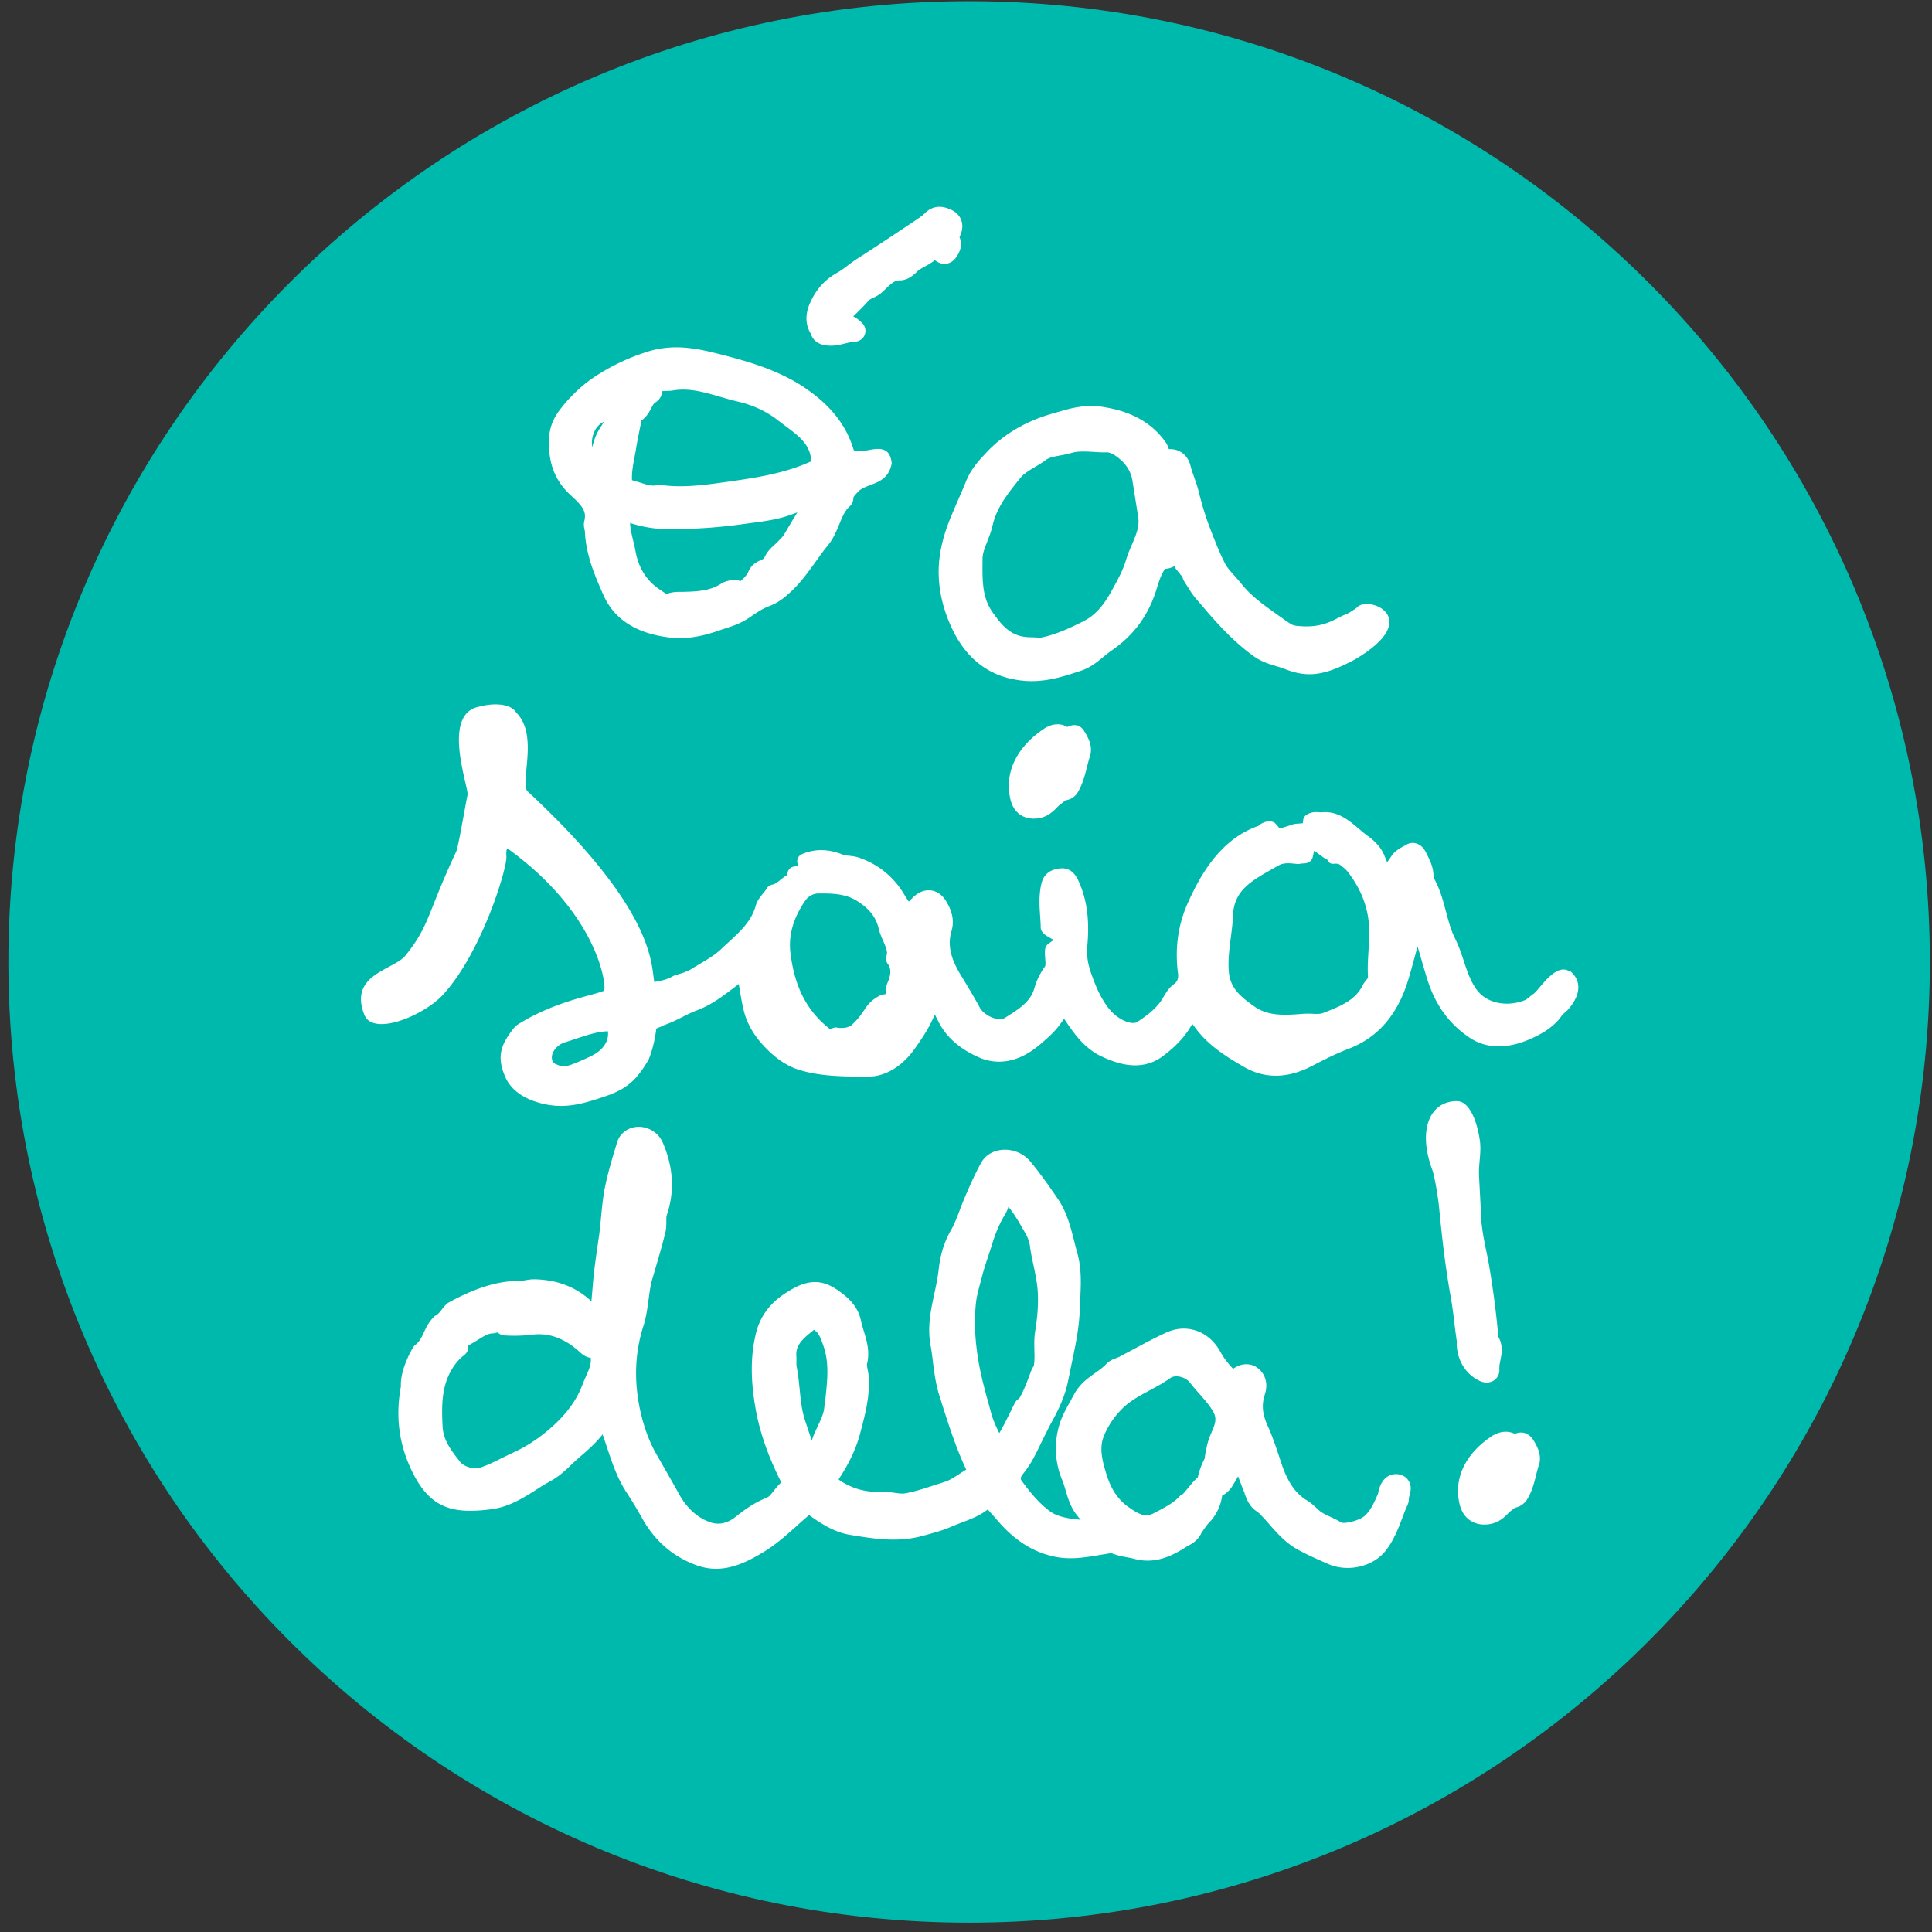
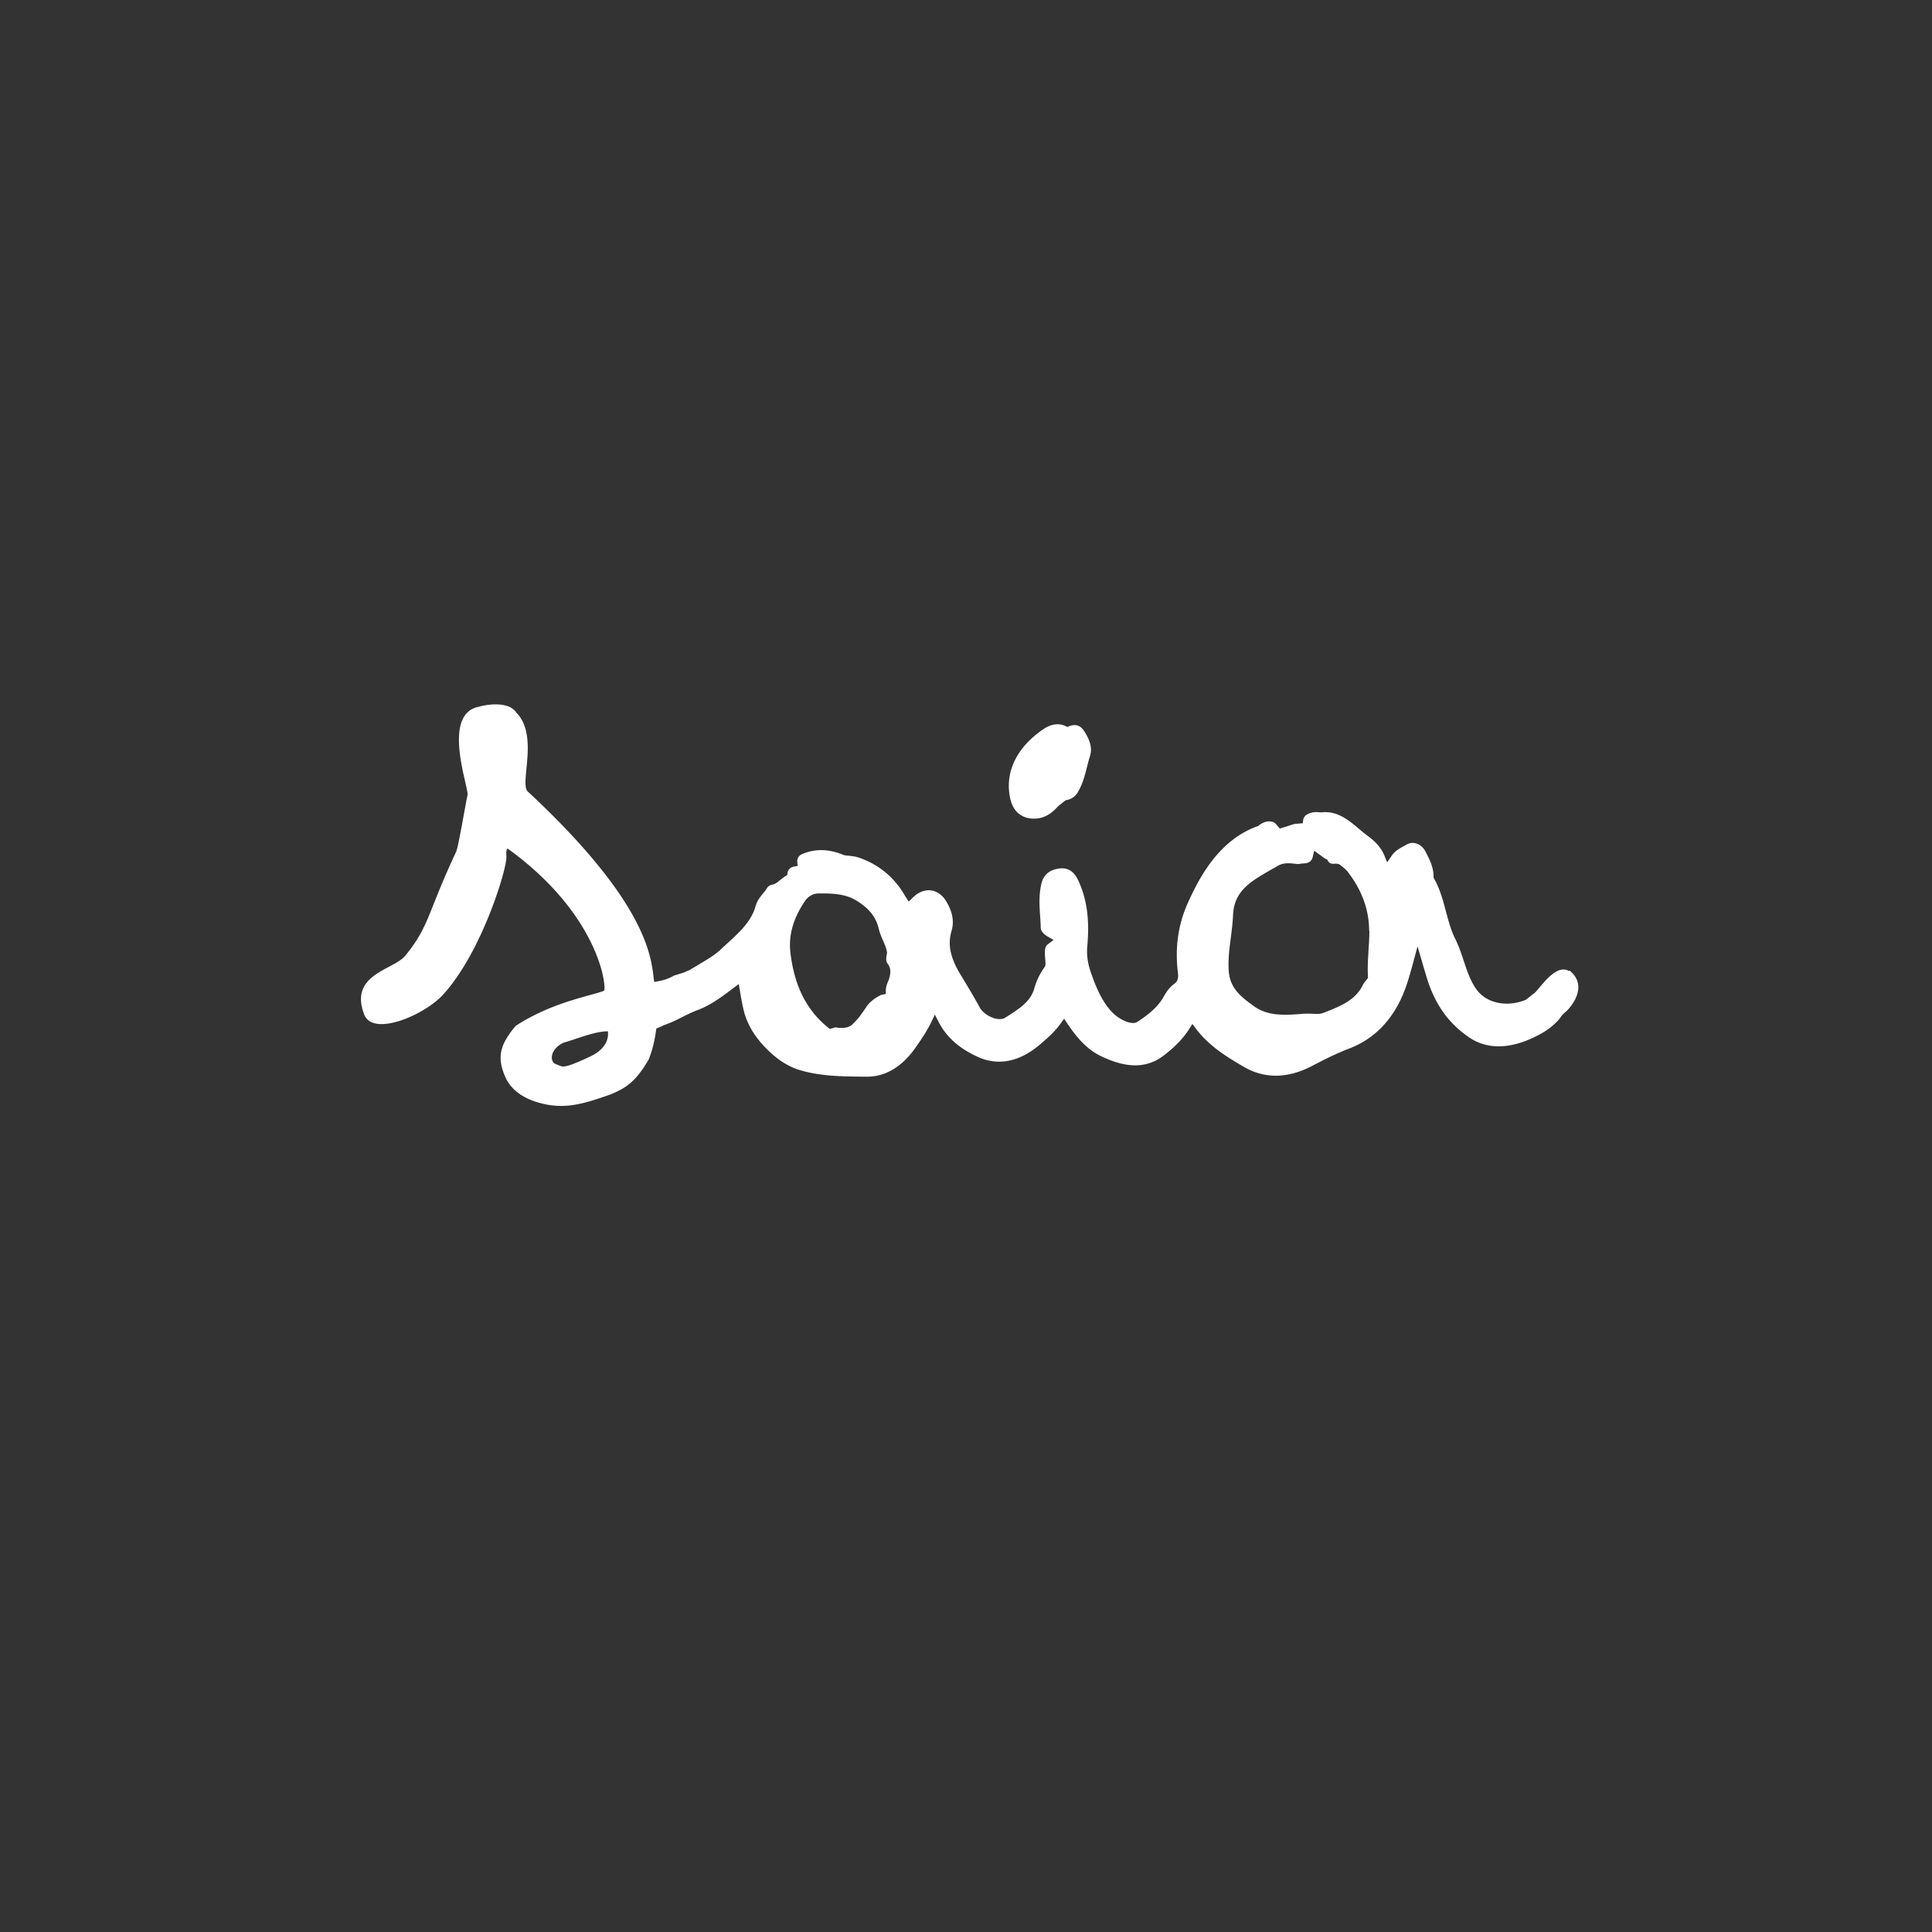
<svg xmlns="http://www.w3.org/2000/svg" data-bbox="0.78 0.11 179.02 179.02" viewBox="0 0 180 180" data-type="color">
  <rect x="0" y="0" width="180" height="180" fill="#333333" stroke="none" />
  <g>
-     <path d="M90.29 179.13c49.43 0 89.51-40.07 89.51-89.51S139.73.11 90.29.11.78 40.19.78 89.62s40.07 89.51 89.51 89.51" fill="#00b9ad" data-color="1" />
-     <path d="M75.58 42.97s-.05.02-.07.04c-2.52 1.14-5.2 1.52-8.03 1.92l-.23.03c-1.92.27-3.8.49-5.71.22h-.14c-.08 0-.16 0-.23.03-.43.1-.91-.05-1.47-.23-.26-.08-.53-.17-.82-.24-.03-.72.1-1.45.25-2.22.05-.26.1-.52.14-.78.1-.61.23-1.24.35-1.85.05-.24.1-.49.15-.72.49-.34.74-.82.92-1.17.1-.19.21-.4.32-.47.19-.12.62-.42.66-.97 0-.05 0-.08.01-.11.11-.02.29-.02.42-.03.2 0 .43-.01.66-.05 1.44-.24 2.85.17 4.34.6.54.16 1.1.32 1.67.45 1.38.32 2.67.92 3.72 1.75.22.17.45.34.67.51 1.23.91 2.29 1.7 2.41 3.15v.13m-16.82 5.78c1.15.37 2.29.55 3.48.56 2.32.01 4.67-.14 6.99-.47.25-.03.49-.07.74-.1 1.25-.16 2.54-.33 3.8-.8.18-.07.36-.13.53-.19-.28.44-.54.88-.8 1.32-.15.25-.3.51-.46.77-.07.12-.2.26-.35.41-.06.06-.12.12-.18.19-.1.11-.2.2-.31.3-.34.31-.76.69-1.01 1.31-.06.03-.14.07-.21.1l-.08.04c-.28.13-.93.41-1.19 1.15-.17.3-.41.57-.73.82-.18-.1-.4-.14-.62-.12h-.06c-.3.05-.72.1-1.12.36-.99.64-2.15.72-3.46.75h-.22c-.38 0-.86 0-1.37.19-.11-.03-.34-.19-.48-.29l-.18-.12c-1.22-.82-1.96-1.98-2.25-3.56-.06-.34-.14-.67-.22-.99-.12-.51-.24-1-.28-1.48v-.18c.01 0 .03 0 .04.01m-2.46-9.44c-.11.16-.42.66-.37.57-.04.06-.15.24-.25.43-.25.49-.38.93-.5 1.42 0-.14-.03-.39-.02-.55.02-.65.37-1.56 1.14-1.86M75 36.14c-2.29-1.54-4.87-2.34-7.32-2.98-2.3-.6-4.67-1.23-7.33-.4a19.5 19.5 0 0 0-4.74 2.21c-1.32.84-2.49 1.94-3.49 3.26-.57.77-.89 1.58-.95 2.42-.16 2.31.47 4.08 1.96 5.45 1.11 1.02 1.54 1.52 1.31 2.44-.09.35-.01.66.03.85 0 .03.01.06.02.06.08 2.23.95 4.23 1.73 5.99 1 2.27 3.09 3.6 6.22 3.96.31.04.61.05.91.05 1.4 0 2.68-.37 3.68-.72.16-.06.32-.11.48-.16.71-.23 1.51-.49 2.26-1l.18-.12c.55-.38 1.12-.76 1.69-.97.92-.33 1.62-.94 2.19-1.49.85-.82 1.52-1.77 2.18-2.68.38-.53.73-1.03 1.12-1.5.51-.62.8-1.33 1.06-1.96.28-.68.52-1.27.97-1.67.14-.13.35-.39.35-.81 0-.08.12-.21.3-.41l.12-.13c.79-.87 2.76-.55 3.15-2.66-.25-2.47-2.68-.66-3.55-1.24v-.03c-.68-2.28-2.16-4.16-4.53-5.75m14.43-14.14c.49-1.03.17-2-.8-2.46-.98-.47-1.82-.35-2.5.35-.22.22-.53.42-.85.64l-1.2.8c-1.36.91-2.77 1.84-4.16 2.73-.33.21-.63.43-.92.65-.34.26-.66.5-.99.68-.99.55-1.76 1.33-2.29 2.32-.29.54-1.05 1.95-.18 3.37.13.42.48.96 1.4 1.09q.24.03.45.03c.5 0 .95-.11 1.36-.21.32-.08.63-.16.93-.17a1.004 1.004 0 0 0 .68-1.69c-.28-.3-.57-.51-.87-.66.49-.47.99-.96 1.45-1.49.07-.08.2-.14.4-.24.26-.12.57-.27.87-.55.11-.1.22-.2.33-.31.51-.49.83-.77 1.27-.77h.05c.65 0 1.21-.43 1.57-.8.18-.18.44-.33.74-.49.29-.16.62-.34.93-.6.16.13.54.42 1.08.34.25-.04.6-.17.89-.58.17-.24.69-.97.35-1.83-.02-.05-.02-.08 0-.14" fill="#ffffff" data-color="2" />
-     <path d="M105.45 50.75c-.2.46-.4.94-.55 1.45-.27.91-.73 1.76-1.23 2.66l-.08.15c-.82 1.5-1.63 2.37-2.7 2.9-1.19.59-2.47 1.2-3.83 1.48-.15.03-.33.02-.53 0-.12 0-.24-.02-.37-.02h-.21c-1.59-.02-2.47-.86-3.52-2.39-.93-1.35-.91-2.96-.89-4.67v-.26c0-.5.22-1.04.45-1.62.18-.46.36-.93.48-1.45.39-1.77 1.56-3.18 2.68-4.55.27-.32.72-.59 1.21-.88.34-.2.7-.41 1.04-.67.35-.27.82-.35 1.35-.44.33-.06.67-.12 1.03-.23.65-.2 1.33-.15 2.06-.11.41.03.83.06 1.28.04.23 0 .67.12 1.39.79.56.54.88 1.13 1 1.87l.15.95.39 2.47c.13.82-.2 1.6-.58 2.5m20.92 5.91c-1.09.77-.74.41-1.88 1.02-1.06.57-2.08.8-3.48.68-.43-.03-.63-.08-.9-.28-.23-.17-.07-.03-.3-.2-1.58-1.15-3.08-2.06-4.23-3.53-.2-.26-.42-.5-.63-.73-.33-.37-.65-.72-.83-1.07-.51-1-.92-2.05-1.35-3.16l-.09-.24c-.47-1.21-.81-2.46-1.05-3.43-.11-.44-.25-.83-.39-1.22-.13-.37-.26-.71-.34-1.06-.24-1.02-1.04-1.62-2.02-1.56-.06-.24-.18-.48-.35-.72-1.33-1.83-3.32-2.9-6.11-3.26-1.5-.2-2.94.23-4.2.61l-.29.08c-2.46.72-4.5 1.94-6.07 3.62-.63.67-1.41 1.5-1.86 2.62-.23.58-.48 1.15-.73 1.72-.28.64-.56 1.29-.83 1.96-.61 1.54-.95 3.01-1 4.37-.07 1.89.34 3.79 1.2 5.64 1.42 3.05 3.72 4.71 6.85 4.95.21.02.41.02.62.02 1.64 0 3.12-.48 4.56-.96.89-.29 1.54-.82 2.11-1.3.25-.2.48-.4.72-.56 2.15-1.46 3.56-3.41 4.29-5.94.18-.6.39-1.21.73-1.7h.02c.2-.02.53-.06.85-.25.12.25.28.43.39.55l.07.07c.06.11.13.2.22.28.03.03.07.07.1.19.03.11.07.22.14.32.1.15.2.31.29.46.23.37.46.75.77 1.11 1.61 1.9 3.27 3.87 5.43 5.42 1.02.73 2.01.83 2.94 1.2 2.1.83 3.69.54 6.17-.75l.31-.16c6.56-3.87 1.2-6.05.16-4.83" fill="#ffffff" data-color="2" />
-     <path d="M112.9 133.41c-.27.57-.44 1.13-.53 1.73-.1.34-.11.57-.12.71-.35.71-.56 1.3-.65 1.79-.32.27-.62.64-.9.98-.15.18-.36.44-.49.57-.12.05-.23.13-.32.23-.59.63-1.39 1.04-2.24 1.48l-.17.09c-.68.35-1.16.24-2.27-.53-1-.69-1.66-1.64-2.09-3-.43-1.35-.74-2.57-.26-3.71.39-.93.95-1.76 1.71-2.52.71-.71 1.59-1.18 2.52-1.68.65-.35 1.32-.71 1.96-1.17.14-.1.34-.15.55-.15.45 0 .98.22 1.26.58.3.39.61.74.91 1.08.43.49.84.95 1.17 1.48.41.63.39 1.1-.06 2.06m-17.89-3.2s-.03.05-.04.07c-.17.09-.31.24-.4.42-.18.34-.34.68-.51 1.02-.31.62-.6 1.22-.94 1.78-.3-.6-.58-1.22-.75-1.84l-.21-.77c-.34-1.24-.7-2.53-.93-3.81-.38-2.12-.47-3.99-.28-5.73.06-.57.22-1.17.39-1.8.06-.22.12-.44.18-.67.15-.6.35-1.19.55-1.81.12-.35.23-.69.34-1.04.35-1.17.77-2.13 1.28-2.96.14-.23.22-.46.28-.66.6.73 1.07 1.58 1.54 2.4.28.49.41.84.46 1.23.08.63.21 1.24.34 1.83.18.88.36 1.72.4 2.58.05 1.09-.03 2.26-.25 3.58-.1.62-.08 1.19-.07 1.75.01.46.03.89-.03 1.29 0 .05-.01.09-.01.14-.08.12-.18.29-.26.49l-.13.35c-.29.77-.56 1.5-.94 2.15m-18.12.09-.09.88c-.05.51-.32 1.08-.6 1.68-.13.28-.26.56-.38.84-.07.17-.12.34-.17.49-.15-.39-.29-.81-.43-1.23-.06-.2-.13-.39-.19-.58-.32-.95-.42-1.93-.52-2.97-.07-.66-.13-1.35-.27-2.04-.03-.14-.03-.32-.03-.52v-.42c-.11-1.09.52-1.66 1.65-2.55.06.06.11.11.17.15.29.24.46.68.64 1.2l.03.09c.58 1.57.4 3.23.21 4.99m-21.86-3.77c.05.57-.19 1.11-.47 1.73-.11.24-.21.49-.31.74-.59 1.57-1.68 2.99-3.35 4.36-.99.81-1.97 1.43-3.01 1.91-.36.17-.72.35-1.08.52-.69.35-1.34.67-2.03.91-.6.21-1.56-.05-1.93-.53-.9-1.14-1.54-2.03-1.62-3.21-.12-2.02-.06-3.56.62-4.97.37-.75.83-1.33 1.37-1.74a1 1 0 0 0 .4-.92c.31-.16.59-.33.85-.49.45-.28.84-.53 1.25-.62.22 0 .43-.04.63-.1.17.16.4.26.64.28.92.06 1.76.03 2.58-.07 1.53-.19 2.95.31 4.34 1.53.03.02.05.05.08.07.18.17.52.5 1.05.56v.01m63.07 6.34c-.51-1.08-.59-1.99-.28-2.93.33-1 .07-1.93-.7-2.5-.65-.47-1.53-.43-2.25.1a7.6 7.6 0 0 1-1.2-1.6c-1.06-1.93-3.14-2.66-5.05-1.77-1.03.47-2.03 1.01-3 1.53-.46.25-.92.49-1.39.74-.05.02-.14.06-.22.09-.28.1-.66.24-.96.56-.27.29-.63.55-1.01.82-.69.49-1.47 1.04-1.99 2.01-.11.2-.22.4-.33.61-.43.76-.87 1.55-1.1 2.43-.45 1.68-.33 3.39.33 4.96.12.3.22.62.32.97.21.71.45 1.52 1 2.23.13.17.26.33.4.48-.18-.01-.36-.03-.53-.05-.79-.1-1.68-.26-2.3-.71-1.09-.79-1.95-1.88-2.65-2.84-.1-.13-.21-.29.1-.67.38-.47.71-.97.98-1.47.27-.51.52-1.02.77-1.54.33-.66.66-1.35 1.02-2 .74-1.34 1.21-2.53 1.43-3.65.1-.5.21-1 .31-1.51.35-1.65.72-3.37.78-5.15.01-.3.03-.61.04-.91.07-1.44.15-2.92-.3-4.46-.1-.36-.19-.72-.28-1.08-.33-1.29-.67-2.63-1.5-3.85-.83-1.21-1.65-2.39-2.58-3.5a3.08 3.08 0 0 0-2.63-1.07c-.84.08-1.54.5-1.92 1.17-.63 1.13-1.15 2.34-1.6 3.4-.15.36-.29.72-.43 1.09-.26.68-.51 1.33-.83 1.88-.79 1.36-1.03 2.78-1.13 3.73-.08.68-.23 1.37-.38 2.09-.33 1.53-.68 3.11-.36 4.86.09.5.16 1.01.22 1.55.13 1 .26 2.04.58 3.06l.11.35c.69 2.19 1.4 4.46 2.41 6.61-.22.13-.43.27-.63.4-.46.3-.89.58-1.34.73-.27.09-.54.18-.81.26-.97.32-1.89.63-2.85.81-.34.07-.7.01-1.13-.05-.37-.05-.8-.11-1.25-.09-1.18.06-2.27-.2-3.34-.79-.31-.17-.46-.29-.54-.35.02-.03.04-.07.07-.12.96-1.47 1.57-2.79 1.93-4.14l.04-.16c.45-1.68.91-3.42.75-5.3-.02-.2-.06-.39-.09-.56-.03-.15-.07-.37-.06-.44.3-1.19-.02-2.2-.29-3.1-.1-.33-.2-.65-.26-.95-.27-1.34-1.16-2.14-1.99-2.74-.84-.61-1.88-1.17-3.32-.72-.63.19-1.15.51-1.59.78-1.56.97-2.51 2.24-2.9 3.87-.51 2.14-.5 4.43.02 7.22.4 2.13 1.17 4.29 2.35 6.63-.29.26-.51.54-.71.8-.12.15-.23.29-.34.41-.11.11-.22.19-.37.25-1.13.44-2.07 1.14-2.86 1.77-.52.41-1.35.83-2.33.49-1.18-.41-2.17-1.3-2.87-2.55-.55-.99-1.12-1.99-1.67-2.95l-.52-.91c-.64-1.12-1.14-2.48-1.48-4.04-.59-2.72-.49-5.37.31-7.86.26-.81.36-1.62.47-2.4.09-.67.17-1.31.34-1.91.1-.33.19-.66.29-.99.33-1.12.67-2.27.95-3.44.09-.38.08-.73.08-1.02 0-.22 0-.41.04-.54.75-2.2.62-4.48-.37-6.76-.36-.84-1.16-1.4-2.07-1.47-1.01-.07-1.9.51-2.18 1.42-.4 1.31-.86 2.8-1.16 4.31-.17.9-.26 1.8-.34 2.67-.05.53-.1 1.07-.17 1.6l-.18 1.26c-.14.98-.29 2-.38 3.02-.06.65-.11 1.3-.17 1.97-1.42-1.32-3.14-1.99-5.24-2.05-.34-.01-.65.04-.93.09-.19.03-.37.06-.51.06h-.06c-2.14 0-4.02.76-5.43 1.43-.38.18-.75.38-1.1.57-.54.29-.82 1.09-1.34 1.28-1.12 1.12-.92 2.02-1.87 2.75-.17.13-1.37 2.25-1.27 3.81-.46 2.46-.24 4.81.64 7 1.78 4.37 4.02 4.92 7.8 4.43 1.63-.21 2.93-1.03 4.19-1.83a19 19 0 0 1 1.31-.79c.8-.43 1.41-1.02 2-1.58.22-.21.43-.41.66-.61.76-.65 1.53-1.32 2.19-2.16.15.41.28.82.42 1.23.47 1.41.95 2.87 1.84 4.22.45.68.92 1.46 1.43 2.37 1.18 2.11 2.88 3.58 5.06 4.37.63.23 1.24.33 1.82.33 1.66 0 3.17-.78 4.59-1.66 1.1-.69 2.04-1.54 2.96-2.36.35-.32.71-.64 1.07-.94.02-.01.03-.03.05-.04.03.02.08.05.13.09 1.1.78 2.31 1.53 3.71 1.75l.23.04c2.05.33 4.18.67 6.41.08l.22-.06c.85-.23 1.73-.46 2.55-.82.3-.13.62-.25.95-.38.79-.3 1.67-.62 2.45-1.23.17.2.34.39.51.58.14.15.27.3.4.46 1.59 1.84 3.25 2.9 5.21 3.34 1.48.33 2.81.11 4.1-.1.27-.05.54-.09.81-.13l.16-.03c.12-.02.3-.05.32-.05.51.21 1.02.31 1.46.39.24.04.47.09.67.14 2.02.55 3.65-.33 5.02-1.22.59-.27 1.02-.68 1.26-1.22.06-.09.13-.18.19-.27.17-.25.35-.5.49-.64.69-.69 1.13-1.65 1.23-2.53.37-.2.71-.5.92-.84.23-.37.42-.68.57-.97.11.31.24.62.35.92.09.24.19.47.27.7v.04c.22.54.46 1.22 1.21 1.67.06.06.13.12.19.17.06.06.11.12.16.17s.1.11.15.16c.22.23.43.46.63.7.74.84 1.51 1.7 2.6 2.3.89.49 1.82.9 2.71 1.29l.11.05c1.85.81 4.22.26 5.39-1.26.76-.98 1.16-2.06 1.56-3.1.1-.26.19-.52.3-.78v-.02c.01-.03.03-.05.04-.08.1-.19.26-.5.24-.88 0-.05.03-.14.05-.21.1-.35.25-.89-.06-1.4-.18-.3-.47-.51-.83-.6-.41-.09-.82-.03-1.16.2-.6.39-.78 1.12-.87 1.58l-.06.14c-.33.75-.62 1.39-1.15 1.9-.45.44-1.86.8-2.21.65-.34-.21-.68-.37-1-.52-.44-.2-.81-.37-1.11-.64-.06-.06-.13-.12-.19-.18-.26-.24-.55-.51-.92-.73-1-.6-1.72-1.62-2.28-3.2-.11-.32-.22-.64-.32-.96-.31-.93-.64-1.9-1.06-2.82m21.61-5.37c-.02-.16.03-.41.08-.66.12-.58.29-1.37-.17-2.2-.02-.05-.03-.22-.04-.34 0-.07 0-.13-.02-.2-.19-2.02-.46-4.05-.8-6.04-.08-.49-.18-.97-.28-1.45-.22-1.09-.43-2.12-.48-3.18-.04-1.01-.1-2.02-.15-3.03l-.04-.73c-.06-1.2.23-2.16.08-3.31-.11-.86-.67-3.7-2.15-3.7-2.47 0-3.7 2.62-2.27 6.45.25.75.56 2.8.62 3.48.25 2.61.56 5.41 1.06 8.19.16.87.27 1.76.37 2.61.07.58.14 1.13.22 1.66-.08 1.54.73 2.99 2.05 3.64.28.14.52.19.73.19.35 0 .59-.14.71-.22.36-.26.53-.69.46-1.15m3.7 9.07c.3-.95-.19-1.85-.59-2.44-.15-.22-.69-.87-1.66-.48-.68-.33-1.47-.24-2.21.26-2.43 1.64-3.5 3.93-2.93 6.3.27 1.14 1.07 1.83 2.18 1.89h.16c1.19 0 1.9-.73 2.28-1.15.17-.14.35-.27.52-.41.35-.07.85-.27 1.19-.85.43-.73.62-1.49.8-2.22.08-.32.16-.62.25-.92" fill="#ffffff" data-color="2" />
    <path d="M101.56 70.4c.28-.89-.21-1.77-.6-2.36-.18-.27-.61-.68-1.35-.38l-.17.07-.16-.08c-.24-.12-.49-.17-.76-.17-.42 0-.86.15-1.29.44-2.55 1.72-3.67 4.11-3.09 6.56.26 1.09.99 1.73 2.05 1.79h.15c1.07 0 1.75-.61 2.23-1.14l.05-.05.66-.52.1-.02q.69-.135 1.05-.75c.45-.77.65-1.58.85-2.36.09-.36.18-.71.29-1.04m26.01 16.32c0 .56-.03 1.12-.07 1.7-.05.85-.11 1.7-.06 2.54v.16l-.15.19c-.11.14-.24.29-.34.5-.69 1.39-2.06 1.93-3.51 2.51l-.19.07c-.25.1-.59.09-.99.07a8 8 0 0 0-.85 0c-.56.05-1.12.09-1.68.09-1.03 0-2.02-.16-2.89-.78-1.32-.94-2.26-1.73-2.37-3.3-.07-1.02.05-2.02.19-3.08.09-.71.18-1.41.21-2.13.1-2.38 1.83-3.24 3.91-4.43l.26-.15c.63-.37 1.25-.22 1.87-.17.07 0 .15 0 .23-.03l.16-.02c.16 0 .31-.01.49-.06a.71.71 0 0 0 .5-.53l.14-.6.95.69s.08.05.13.07l.12.05.07.12c.31.54.76.09 1.16.4.28.22.53.41.7.64 1.31 1.69 1.98 3.53 1.99 5.46m-44.71 4.47c-.02.07-.05.13-.08.2-.12.29-.24.59-.24.92v.33l-.33.06c-.07.01-.15.04-.22.08-.39.21-.89.52-1.24 1.03-.48.69-.68 1.05-1.36 1.69-.5.47-1.52.25-1.52.25-.05-.02-.52.17-.58.12-2.37-1.86-3.29-4.31-3.63-7-.21-1.65.23-3.26 1.36-4.91.14-.21.55-.69 1.27-.69h.29c1.04 0 2.23.05 3.23.67 1.18.73 1.82 1.54 2.07 2.62.09.4.26.78.4 1.1.17.39.33.75.37 1.11v.04l-.02.14c-.03.14-.06.3-.05.5 0 .15.07.3.17.42l.05.08c.2.35.21.73.05 1.23M55 98.43c-2.73 1.27-2.53.94-3.18.73-.64-.21-.6-1.41.67-2.01 1.4-.4 2.83-1.04 4.14-1.07 0 0 .34 1.43-1.64 2.35m91.19-7.96c-1.34-.8-2.9 1.96-3.34 2.14l-.67.53c-1.63.7-3.65.42-4.64-1-.54-.77-.84-1.66-1.15-2.6-.23-.7-.47-1.41-.81-2.09-.39-.78-.61-1.62-.85-2.51-.27-1.03-.55-2.08-1.11-3.09l-.05-.09v-.1c0-.82-.32-1.47-.61-2.05l-.13-.25c-.19-.39-.51-.67-.88-.78-.31-.09-.63-.05-.91.12l-.27.15c-.34.18-.8.43-1.1.88l-.42.61-.28-.68c-.35-.83-1.02-1.4-1.49-1.75l-.16-.12c-1.12-.84-2.27-2.22-4.02-2.12-.03 0-.05 0-.08.01h-.07c-.06.01-.12 0-.18 0-.33-.03-.77-.06-1.23.23-.16.1-.27.27-.31.45l-.04.34-.48.04c-.29 0-.52.09-.72.16-.06.02-.11.04-.18.06-.2.06-.39.12-.52.16l-.25.07-.35-.41a.7.7 0 0 0-.45-.24c-.52-.07-.87.17-1.11.33l-.07.08-.1.03c-3.55 1.28-5.38 4.69-6.48 7.14-.91 2.02-1.22 4.23-.92 6.55.08.62-.16.87-.38 1.02-.46.33-.75.81-.99 1.23-.56.99-1.51 1.69-2.44 2.3-.48.31-1.77-.19-2.6-1.22s-1.31-2.25-1.71-3.41c-.3-.87-.4-1.64-.33-2.44.23-2.46-.04-4.41-.85-6.14-.37-.81-.95-1.18-1.7-1.1-.97.11-1.53.58-1.73 1.44-.24 1.04-.18 2.06-.11 3.03.02.35.05.69.05 1.03 0 .14.05.28.13.39.17.25.4.38.55.47l.52.3-.54.41c-.13.1-.23.28-.25.46-.04.31-.01.61.01.89s.04.48.01.61l-.02.09-.05.07c-.44.62-.75 1.25-.96 2-.34 1.21-1.43 1.9-2.48 2.57l-.25.16c-.2.13-.54.15-.92.06-.61-.16-1.21-.59-1.45-1.06-.5-.93-1.06-1.85-1.55-2.66l-.23-.38c-.95-1.58-1.2-2.79-.83-4.05.35-1.18-.13-2.16-.51-2.79-.34-.56-.83-.91-1.38-.99-.57-.08-1.16.14-1.67.62l-.42.42-.29-.43c-1-1.79-2.47-3.02-4.37-3.67-.33-.11-.64-.14-.91-.17-.25-.02-.42-.04-.54-.09-1.36-.56-2.66-.58-3.86-.05-.28.12-.45.41-.42.72l.04.37-.37.06c-.16.03-.3.11-.41.23-.09.1-.15.23-.17.37l-.03.18-.15.1c-.19.12-.35.25-.5.37-.27.22-.49.39-.73.43-.22.03-.42.17-.53.36-.08.15-.21.3-.34.46-.26.32-.55.67-.7 1.2-.39 1.39-1.44 2.36-2.55 3.38l-.1.09c-.19.17-.37.34-.55.51-.57.55-1.29.97-2.05 1.42-.28.17-.56.33-.83.5-.18.11-.34.13-.51.24l-1.02.32c-.75.45-1.47.51-1.82.59-.32-1.63.16-6.63-11.79-17.75-.8-.74 1.07-5.21-1.07-7.35-.52-.86-2.12-.92-3.47-.55-3.56.68-.92 7.59-1.07 8.23-.16.67-.85 4.84-1.06 5.28-2.73 5.83-2.46 6.87-4.73 9.68-1.1 1.35-5.28 1.73-3.84 5.48.81 2.12 5.56.08 7.3-1.79 3.65-3.93 6.03-11.86 5.95-12.92-.06-.89.16-.71.16-.71 8.66 6.28 9.2 13.08 8.93 13.21-.91.43-4.65.97-8.15 3.23-.12.07-.7.78-1.07 1.47-.64 1.22-.44 2.23 0 3.28.32.77 1.09 1.81 2.94 2.39 2.46.77 4.26.22 6.88-.7 1.45-.6 2.35-1.18 3.56-3.25.4-.97.61-2.04.72-2.9l.48-.19.18-.1c.62-.21 1.2-.49 1.75-.77.49-.25.92-.46 1.37-.63 1.22-.45 2.21-1.17 3.37-2.05l.53-.4.11.66c.09.52.19 1.14.34 1.75.3 1.26.96 2.41 2.03 3.51 1.05 1.09 2.11 1.78 3.25 2.11 1.93.57 3.94.58 5.88.6h.39c1.66 0 3.22-.94 4.42-2.64.52-.74 1.07-1.53 1.5-2.41l.35-.73.37.72c.72 1.4 1.98 2.5 3.75 3.27 1.29.56 3.33.8 5.7-1.23.58-.5 1.31-1.11 1.88-1.91l.34-.47.32.48c.81 1.19 1.75 2.38 3.2 3.05 1.51.7 3.74 1.46 5.76-.1 1.06-.81 1.81-1.59 2.36-2.45l.31-.49.35.46c1.24 1.65 3 2.69 4.42 3.52 1.96 1.15 4.12 1.12 6.42-.09 1.24-.65 2.3-1.17 3.42-1.6 2.53-.97 4.33-2.95 5.33-5.88.25-.73.45-1.46.67-2.27l.37-1.37.4 1.37c.1.35.2.7.31 1.05l.08.27c.75 2.6 2.03 4.44 4.03 5.8 1.26.86 3.48 1.48 6.83-.44.68-.39 1.4-1.01 1.72-1.51.16-.24.51-.49.67-.67.76-.86 1.6-2.41.13-3.61" fill="#ffffff" data-color="2" />
  </g>
</svg>